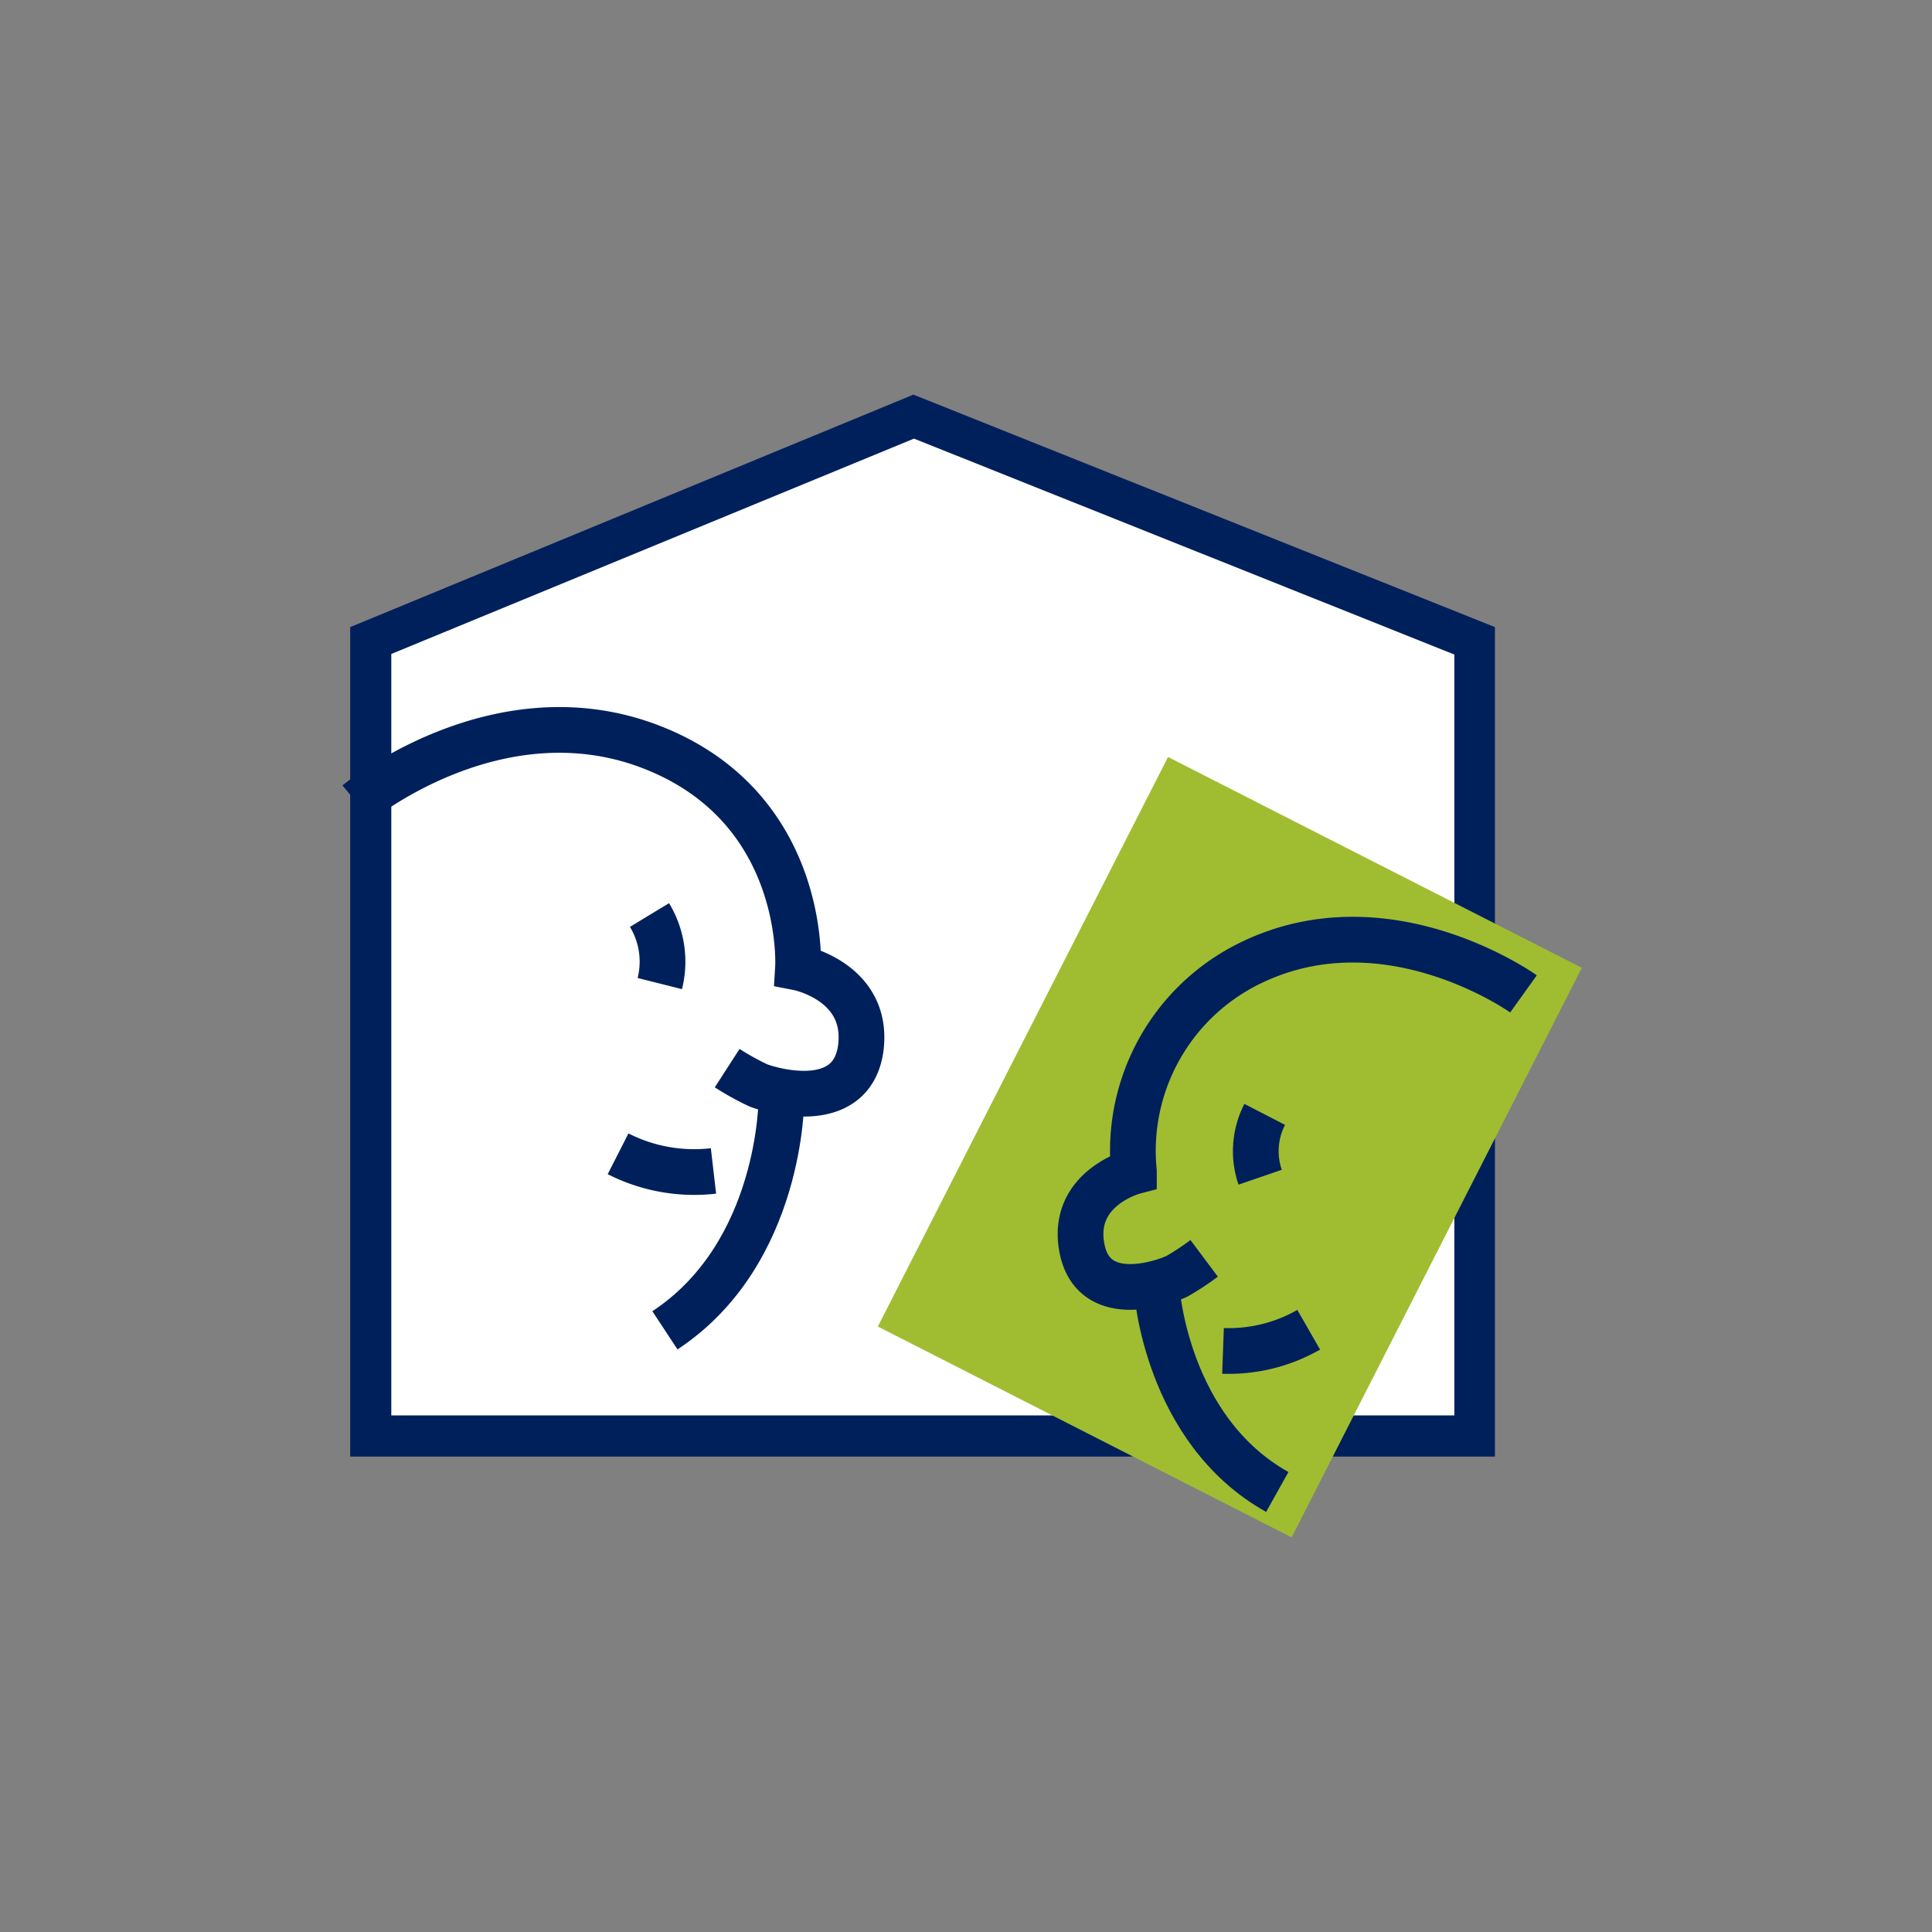
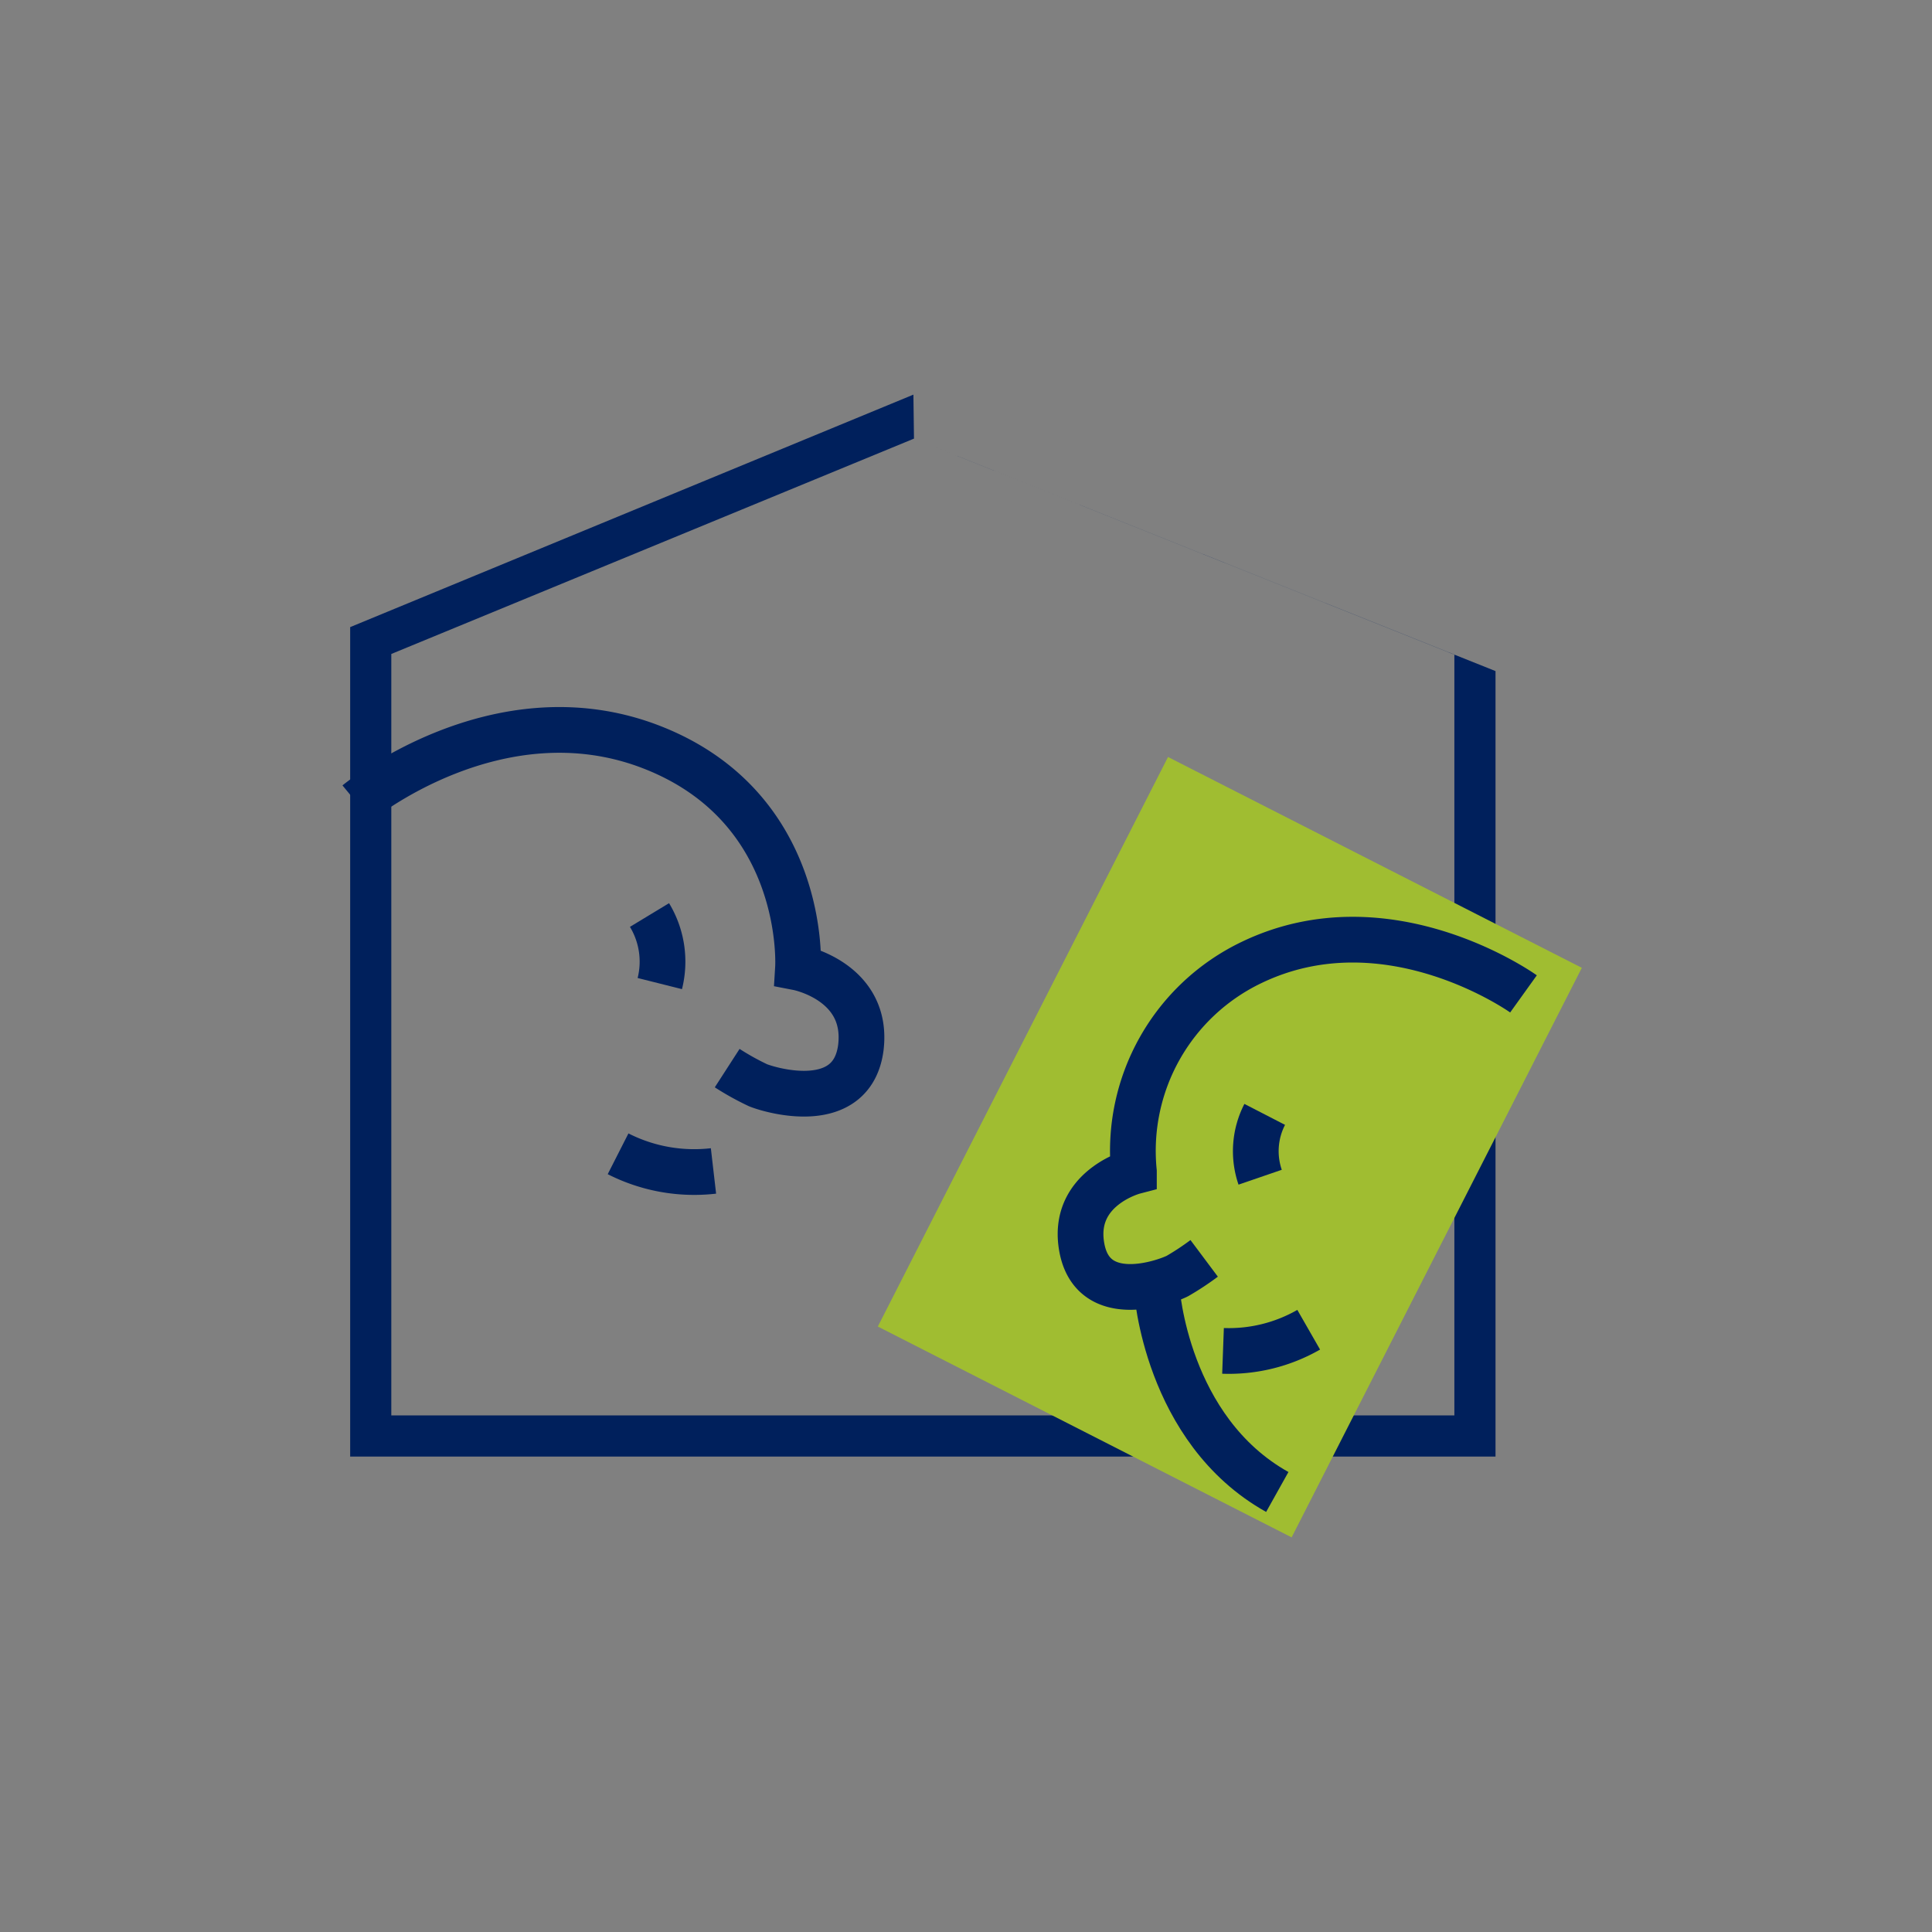
<svg xmlns="http://www.w3.org/2000/svg" width="300" height="300" viewBox="0 0 300 300">
  <rect x="0" y="0" width="300" height="300" fill="#808080" stroke="none" />
  <defs>
    <clipPath id="clip-grosser-versammlungsraum">
      <rect width="300" height="300" />
    </clipPath>
  </defs>
  <g id="grosser-versammlungsraum" clip-path="url(#clip-grosser-versammlungsraum)">
    <g id="Gruppe_9510" transform="translate(12.175 11.278)">
      <g id="Pfad_20954" transform="translate(42.2 50)">
-         <path id="Pfad_1" data-name="Pfad 1" d="M217.259,212.142H45.8V88.671L130.154,53.9l87.1,34.771V212.142Z" transform="translate(-42.607 -50.441)" fill="#fff" />
-         <path id="Pfad_2" data-name="Pfad 2" d="M129.748,56.83,48.586,90.27V208.508H213.659V90.359L129.748,56.83M129.659,50l90.3,36.1V214.895H42.2V86.1L129.659,50Z" transform="translate(-42.2 -50)" fill="#00205c" />
+         <path id="Pfad_2" data-name="Pfad 2" d="M129.748,56.83,48.586,90.27V208.508H213.659V90.359L129.748,56.83l90.3,36.1V214.895H42.2V86.1L129.659,50Z" transform="translate(-42.2 -50)" fill="#00205c" />
      </g>
      <g id="Gruppe_9639" transform="translate(43.264 102.064)">
        <path id="Pfad_20724" d="M100.878,161.21a41.529,41.529,0,0,0,4.79,2.661c2.218.887,14.636,4.435,15.966-5.854,1.242-10.289-9.757-12.418-9.757-12.418s1.508-24.659-22.53-34.15-45.947,8.6-45.947,8.6" transform="translate(-43.4 -108.696)" fill="none" stroke="#00205c" stroke-width="7.1" />
-         <path id="Pfad_20725" d="M115.395,173.2s.089,24.038-18.095,36.013" transform="translate(-49.49 -115.985)" fill="none" stroke="#00205c" stroke-width="7.1" />
        <path id="Pfad_20726" d="M103.913,185.561A26.067,26.067,0,0,1,89.1,182.9" transform="translate(-48.564 -117.081)" fill="none" stroke="#00205c" stroke-width="7.1" />
        <path id="Pfad_20727" d="M94.6,141.1a13.98,13.98,0,0,1,1.6,10.644" transform="translate(-49.185 -112.358)" fill="none" stroke="#00205c" stroke-width="7.1" />
      </g>
      <g id="Gruppe_9640" transform="translate(124.134 106.267)">
        <rect id="Rechteck_761" width="99.256" height="72.114" transform="translate(0 88.438) rotate(-63)" fill="#a0bd31" />
        <g id="Gruppe_9511" transform="translate(31.478 28.36)">
          <path id="Pfad_20724-2" d="M189.255,194.9a42.257,42.257,0,0,1-4.169,2.75c-1.951.976-13.039,4.967-14.813-4.346s8.072-11.886,8.072-11.886a32.428,32.428,0,0,1,18.272-32.464c21.2-10.2,42.222,4.879,42.222,4.879" transform="translate(-170.059 -145.407)" fill="none" stroke="#00205c" stroke-width="7.1" />
          <path id="Pfad_20725-2" d="M183.4,206.6s1.419,21.82,18.716,31.489" transform="translate(-171.566 -152.322)" fill="none" stroke="#00205c" stroke-width="7.1" />
          <path id="Pfad_20726-2" d="M195,216.982a24.932,24.932,0,0,0,13.305-3.282" transform="translate(-172.877 -153.124)" fill="none" stroke="#00205c" stroke-width="7.1" />
          <path id="Pfad_20727-2" d="M202.124,176a12.462,12.462,0,0,0-.71,9.757" transform="translate(-173.526 -148.864)" fill="none" stroke="#00205c" stroke-width="7.1" />
        </g>
      </g>
    </g>
  </g>
</svg>